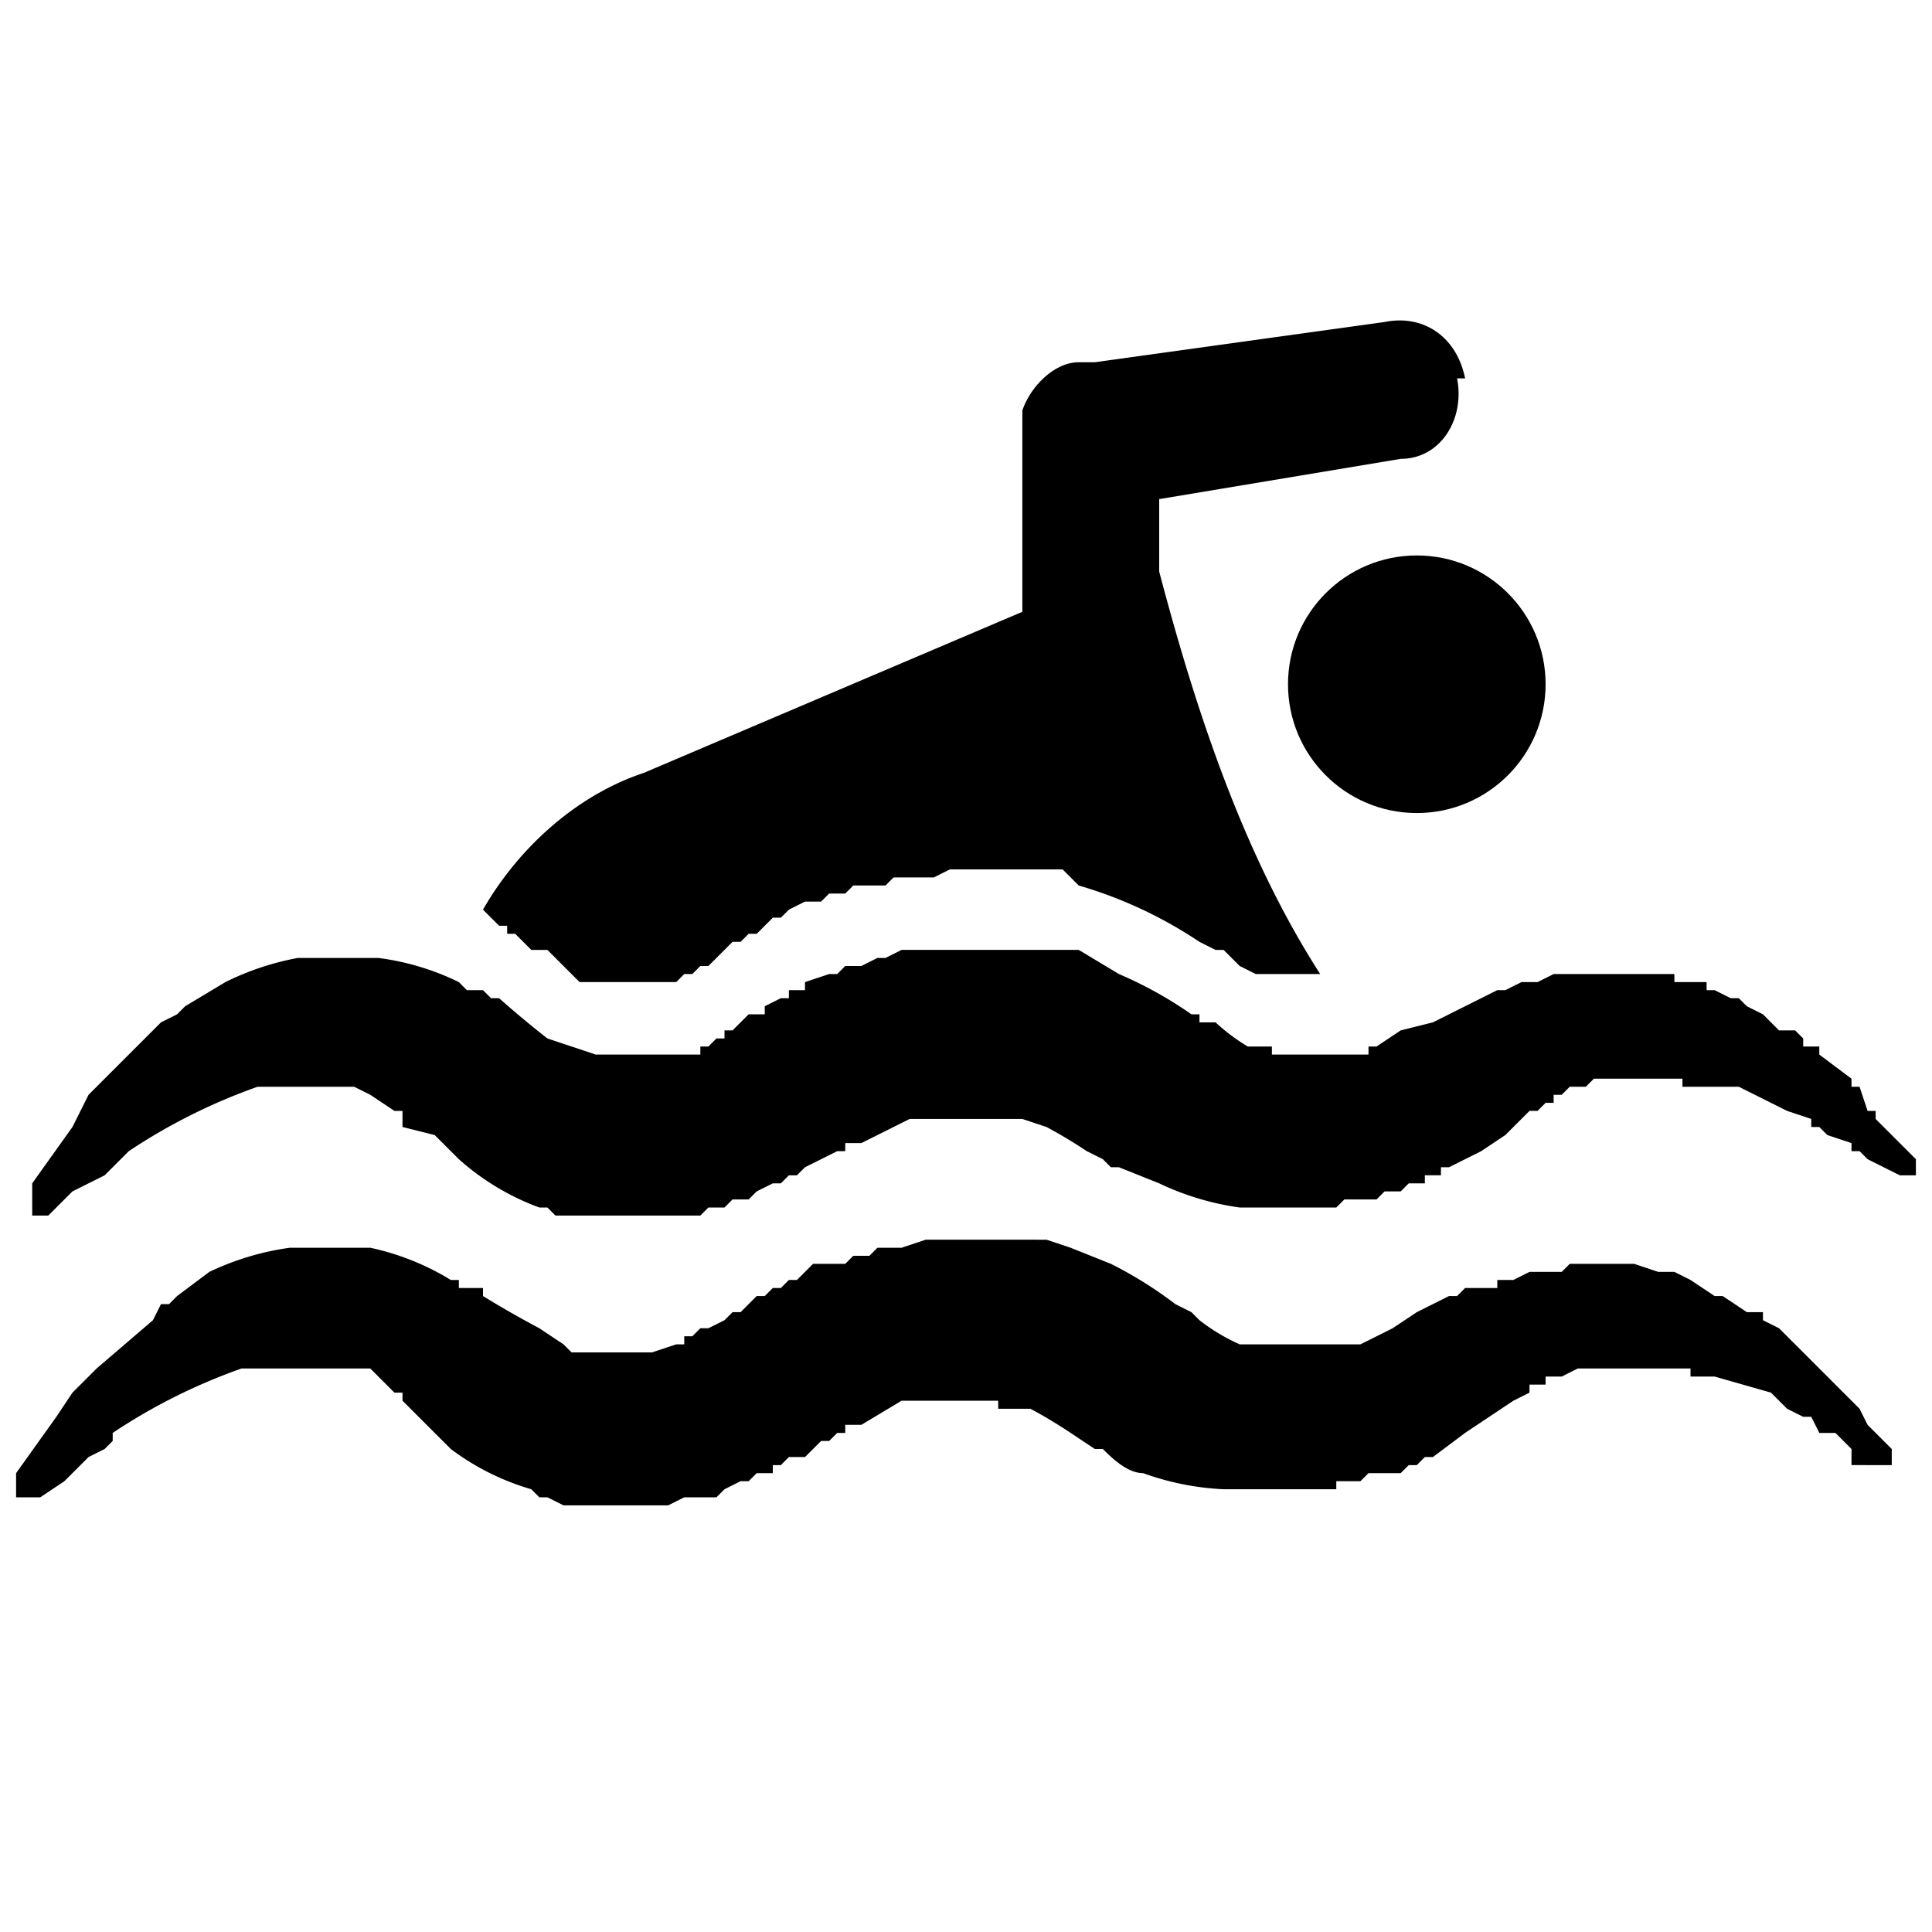
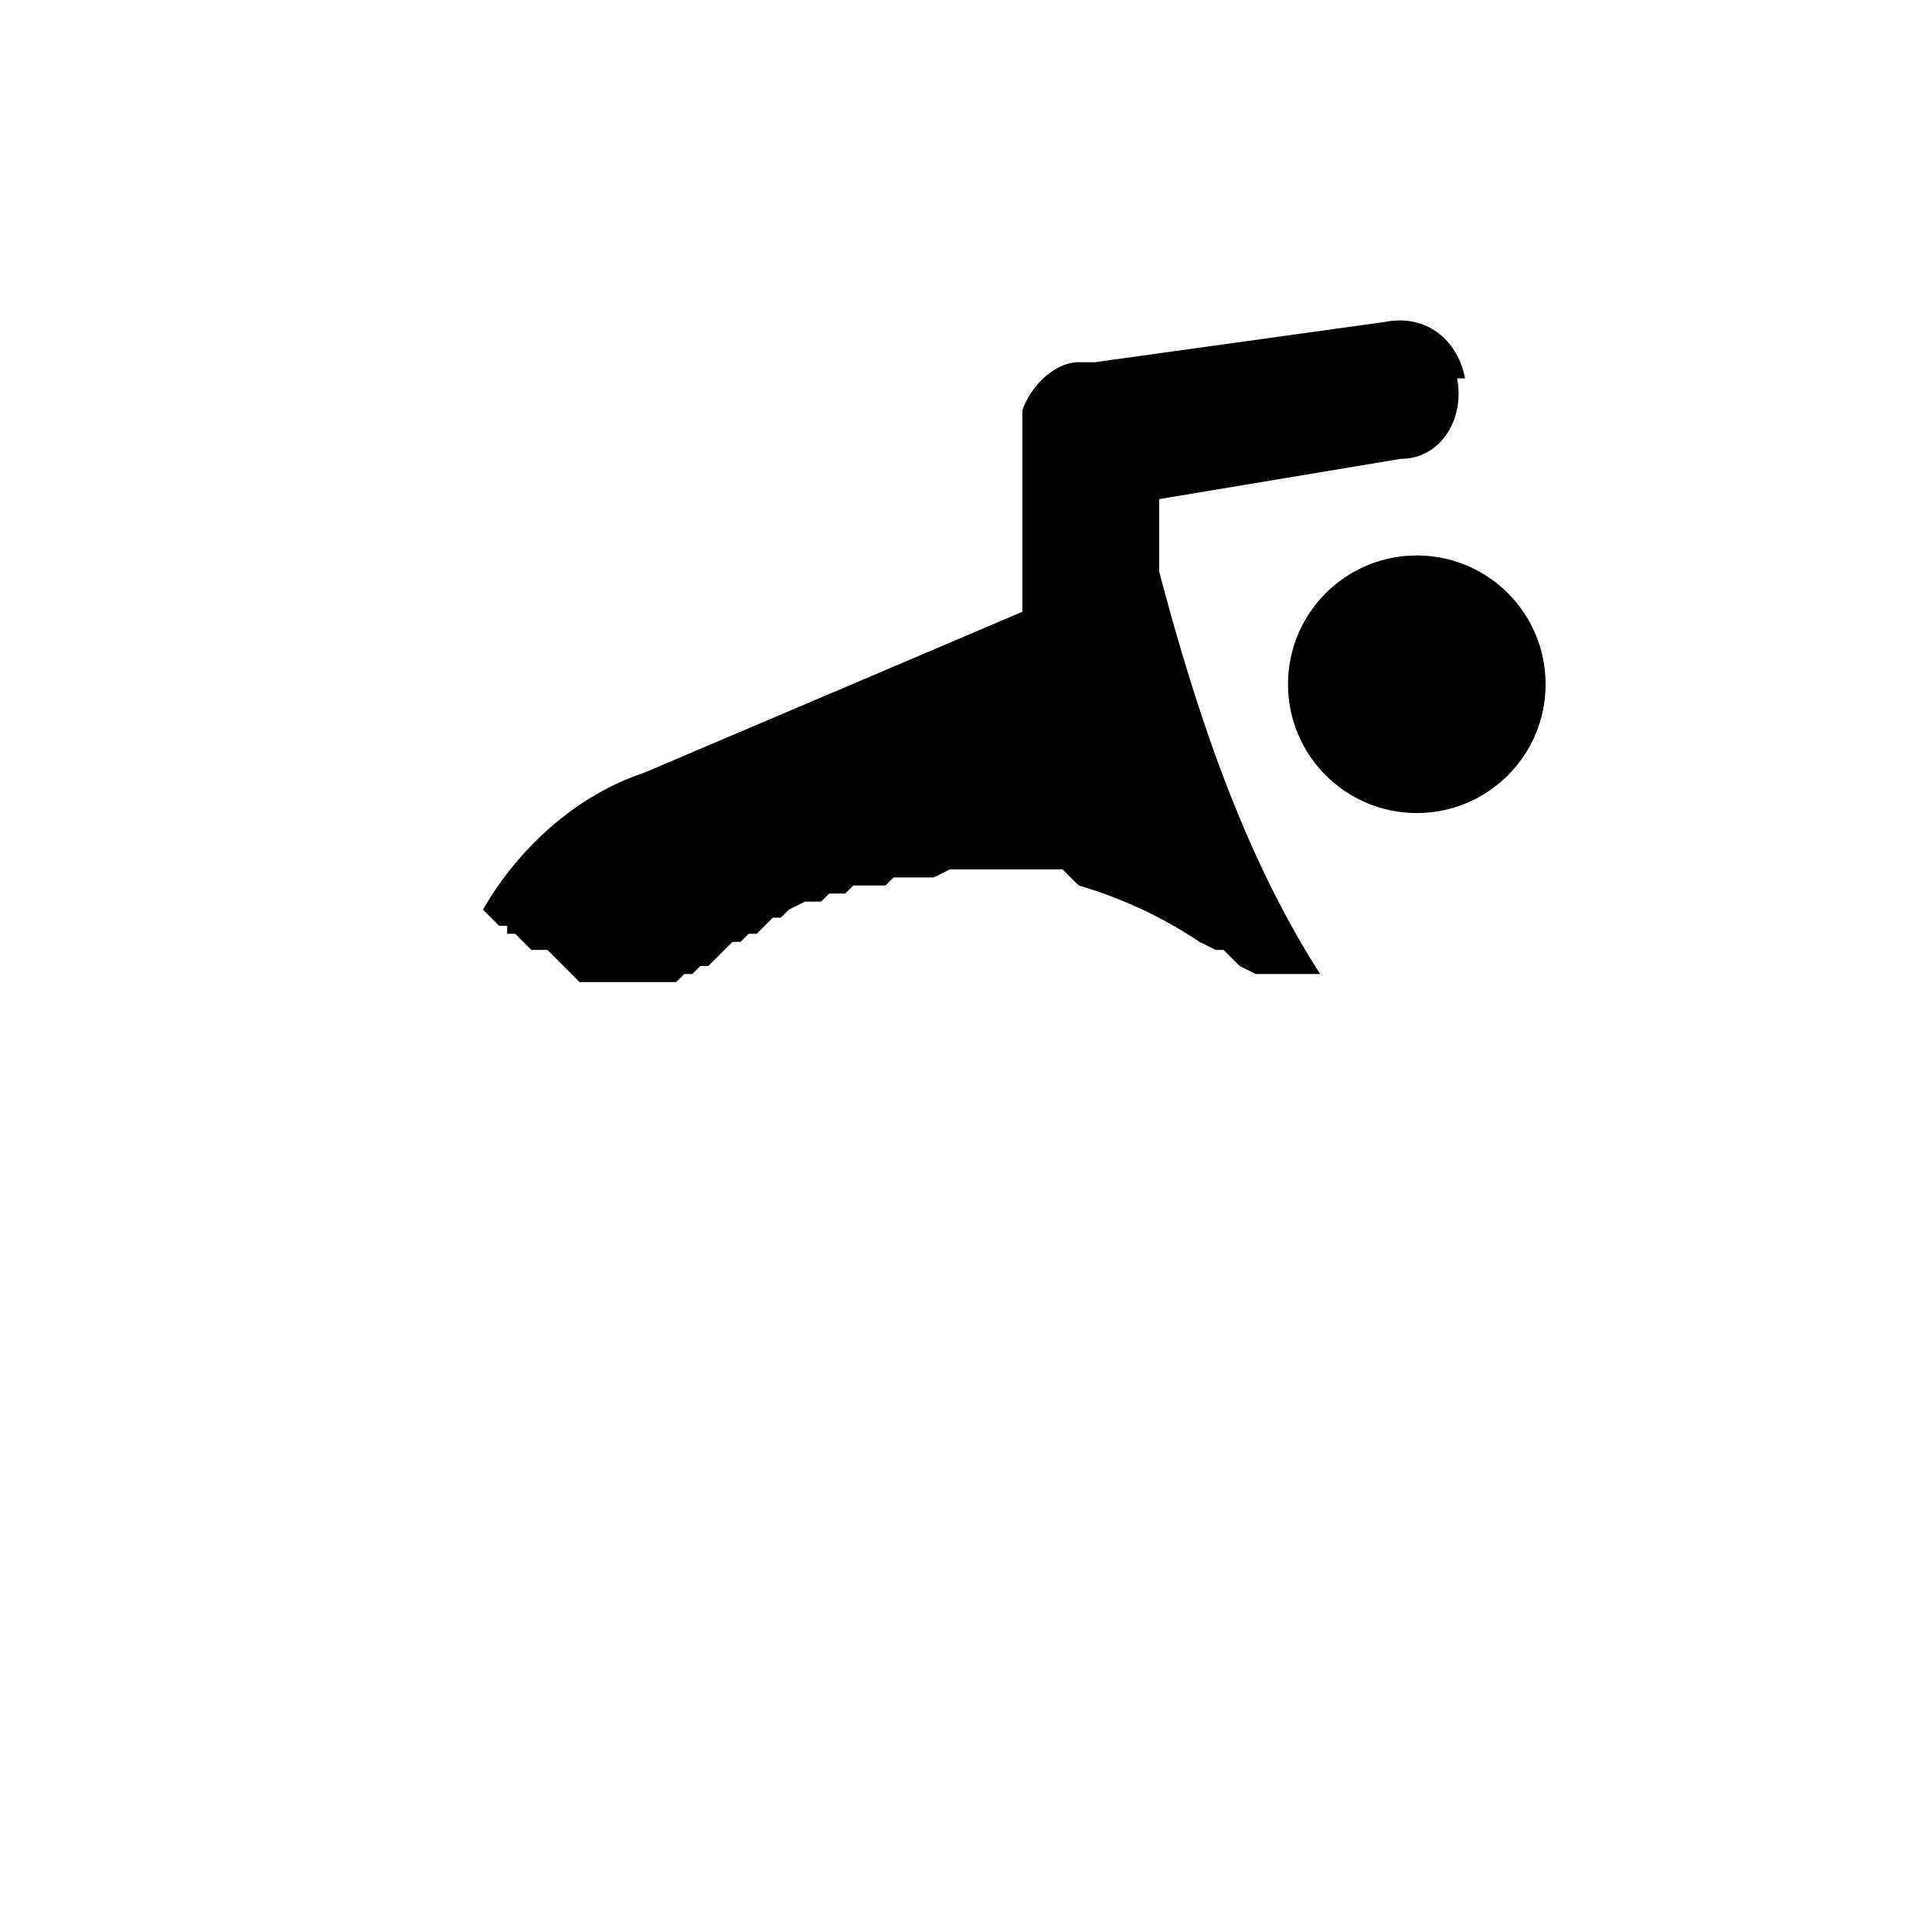
<svg xmlns="http://www.w3.org/2000/svg" viewBox="0 0 24 24">
-   <path d="m.4 14.7.5-.7.2-.4.3-.3.6-.6.2-.1.1-.1.5-.3a3.4 3.4 0 0 1 .9-.3h1a3.2 3.2 0 0 1 1 .3l.1.1H6l.1.1h.1a12.5 12.5 0 0 0 .6.5l.3.1.3.1h1.3V13h.1l.1-.1H9v-.1h.1l.2-.2h.2v-.1l.2-.1h.1v-.1h.2v-.1l.3-.1h.1l.1-.1h.2l.2-.1h.1l.2-.1h2.2l.5.3a5 5 0 0 1 .9.5h.1v.1h.2a2.4 2.4 0 0 0 .4.3h.3v.1H17V13h.1l.3-.2.4-.1.4-.2.2-.1.2-.1h.1l.2-.1h.2l.2-.1h1.5v.1h.4v.1h.1l.2.1h.1l.1.1.2.1.2.2h.2l.1.1v.1h.2v.1l.4.3v.1h.1l.1.3h.1v.1l.2.2.3.3v.2h-.2l-.2-.1-.2-.1-.1-.1H23v-.1l-.3-.1-.1-.1h-.1v-.1l-.3-.1-.6-.3h-.7v-.1h-1.1l-.1.1h-.2l-.1.1h-.1v.1h-.1l-.1.1H19l-.3.3-.3.2-.4.2h-.1v.1h-.2v.1h-.2l-.1.1h-.2l-.1.1h-.4l-.1.1h-1.2a3.4 3.4 0 0 1-1-.3l-.5-.2h-.1l-.1-.1-.2-.1a6 6 0 0 0-.5-.3l-.3-.1h-1.4l-.6.3h-.2v.1h-.1l-.2.1-.2.1-.1.1h-.1l-.1.1h-.1l-.2.1-.1.1h-.2L9 15h-.2l-.1.1H6.9l-.1-.1h-.1a3.1 3.1 0 0 1-1-.6l-.3-.3L5 14v-.2h-.1l-.3-.2-.2-.1H3.2a7.2 7.2 0 0 0-1.6.8l-.1.1-.2.2-.4.2-.3.3H.4v-.2Zm-.2 3.6.5-.7.2-.3.3-.3.7-.6.1-.2h.1l.1-.1.4-.3a3.4 3.4 0 0 1 1-.3h1a3.2 3.2 0 0 1 1 .4h.1v.1H6v.1a12.5 12.5 0 0 0 .7.4l.3.2.1.1h1l.3-.1h.1v-.1h.1l.1-.1h.1l.2-.1.1-.1h.1l.1-.1.1-.1h.1l.1-.1h.1l.1-.1h.1l.2-.2h.4l.1-.1h.2l.1-.1h.3l.3-.1H13l.3.1.5.2a5 5 0 0 1 .8.5l.2.1.1.1a2.4 2.4 0 0 0 .5.3h1.5l.4-.2.3-.2.4-.2h.1l.1-.1h.4v-.1h.2l.2-.1h.4l.1-.1h.8l.3.1h.2l.2.1.3.2h.1l.3.2h.2v.1l.2.1.1.1.1.1.4.4.1.1.2.2.1.1.1.2.3.3v.2H23V18l-.2-.2h-.2l-.1-.2h-.1l-.2-.1-.2-.2-.7-.2H21V17h-1.4l-.2.1h-.2v.1H19v.1l-.2.1-.3.2-.3.2-.4.3h-.1l-.1.1h-.1l-.1.1H17l-.1.1h-.3v.1h-1.4a3.4 3.4 0 0 1-1-.2c-.2 0-.4-.2-.5-.3h-.1l-.3-.2a6 6 0 0 0-.5-.3h-.4v-.1h-1.2l-.5.3h-.2v.1h-.1l-.1.1h-.1l-.2.2h-.2l-.1.1h-.1v.1h-.2l-.1.1h-.1l-.2.1-.1.1h-.4l-.2.1H7l-.2-.1h-.1l-.1-.1a3.1 3.1 0 0 1-1-.5l-.3-.3-.3-.3v-.1h-.1l-.1-.1-.2-.2H3a7.2 7.2 0 0 0-1.6.8v.1l-.1.1-.2.1-.3.3-.3.2H.2v-.2Z" />
  <circle cx="17.6" cy="8.5" r="1.6" />
  <path d="M18.2 4.7c-.1-.5-.5-.8-1-.7l-3.6.5h-.2c-.3 0-.6.3-.7.6v2.5L8 9.6c-.9.3-1.6 1-2 1.7l.1.1.1.1h.1v.1h.1l.2.2h.2l.2.2.2.2h1.2l.1-.1h.1l.1-.1h.1l.2-.2.1-.1h.1l.1-.1h.1l.2-.2h.1l.1-.1.2-.1h.2l.1-.1h.2l.1-.1h.4l.1-.1h.5l.2-.1h1.4l.2.2a5.4 5.4 0 0 1 1.5.7l.2.1h.1l.2.2.2.1h.8c-.9-1.4-1.5-3.1-2-5v-.9l3-.5c.5 0 .8-.5.7-1Z" />
</svg>